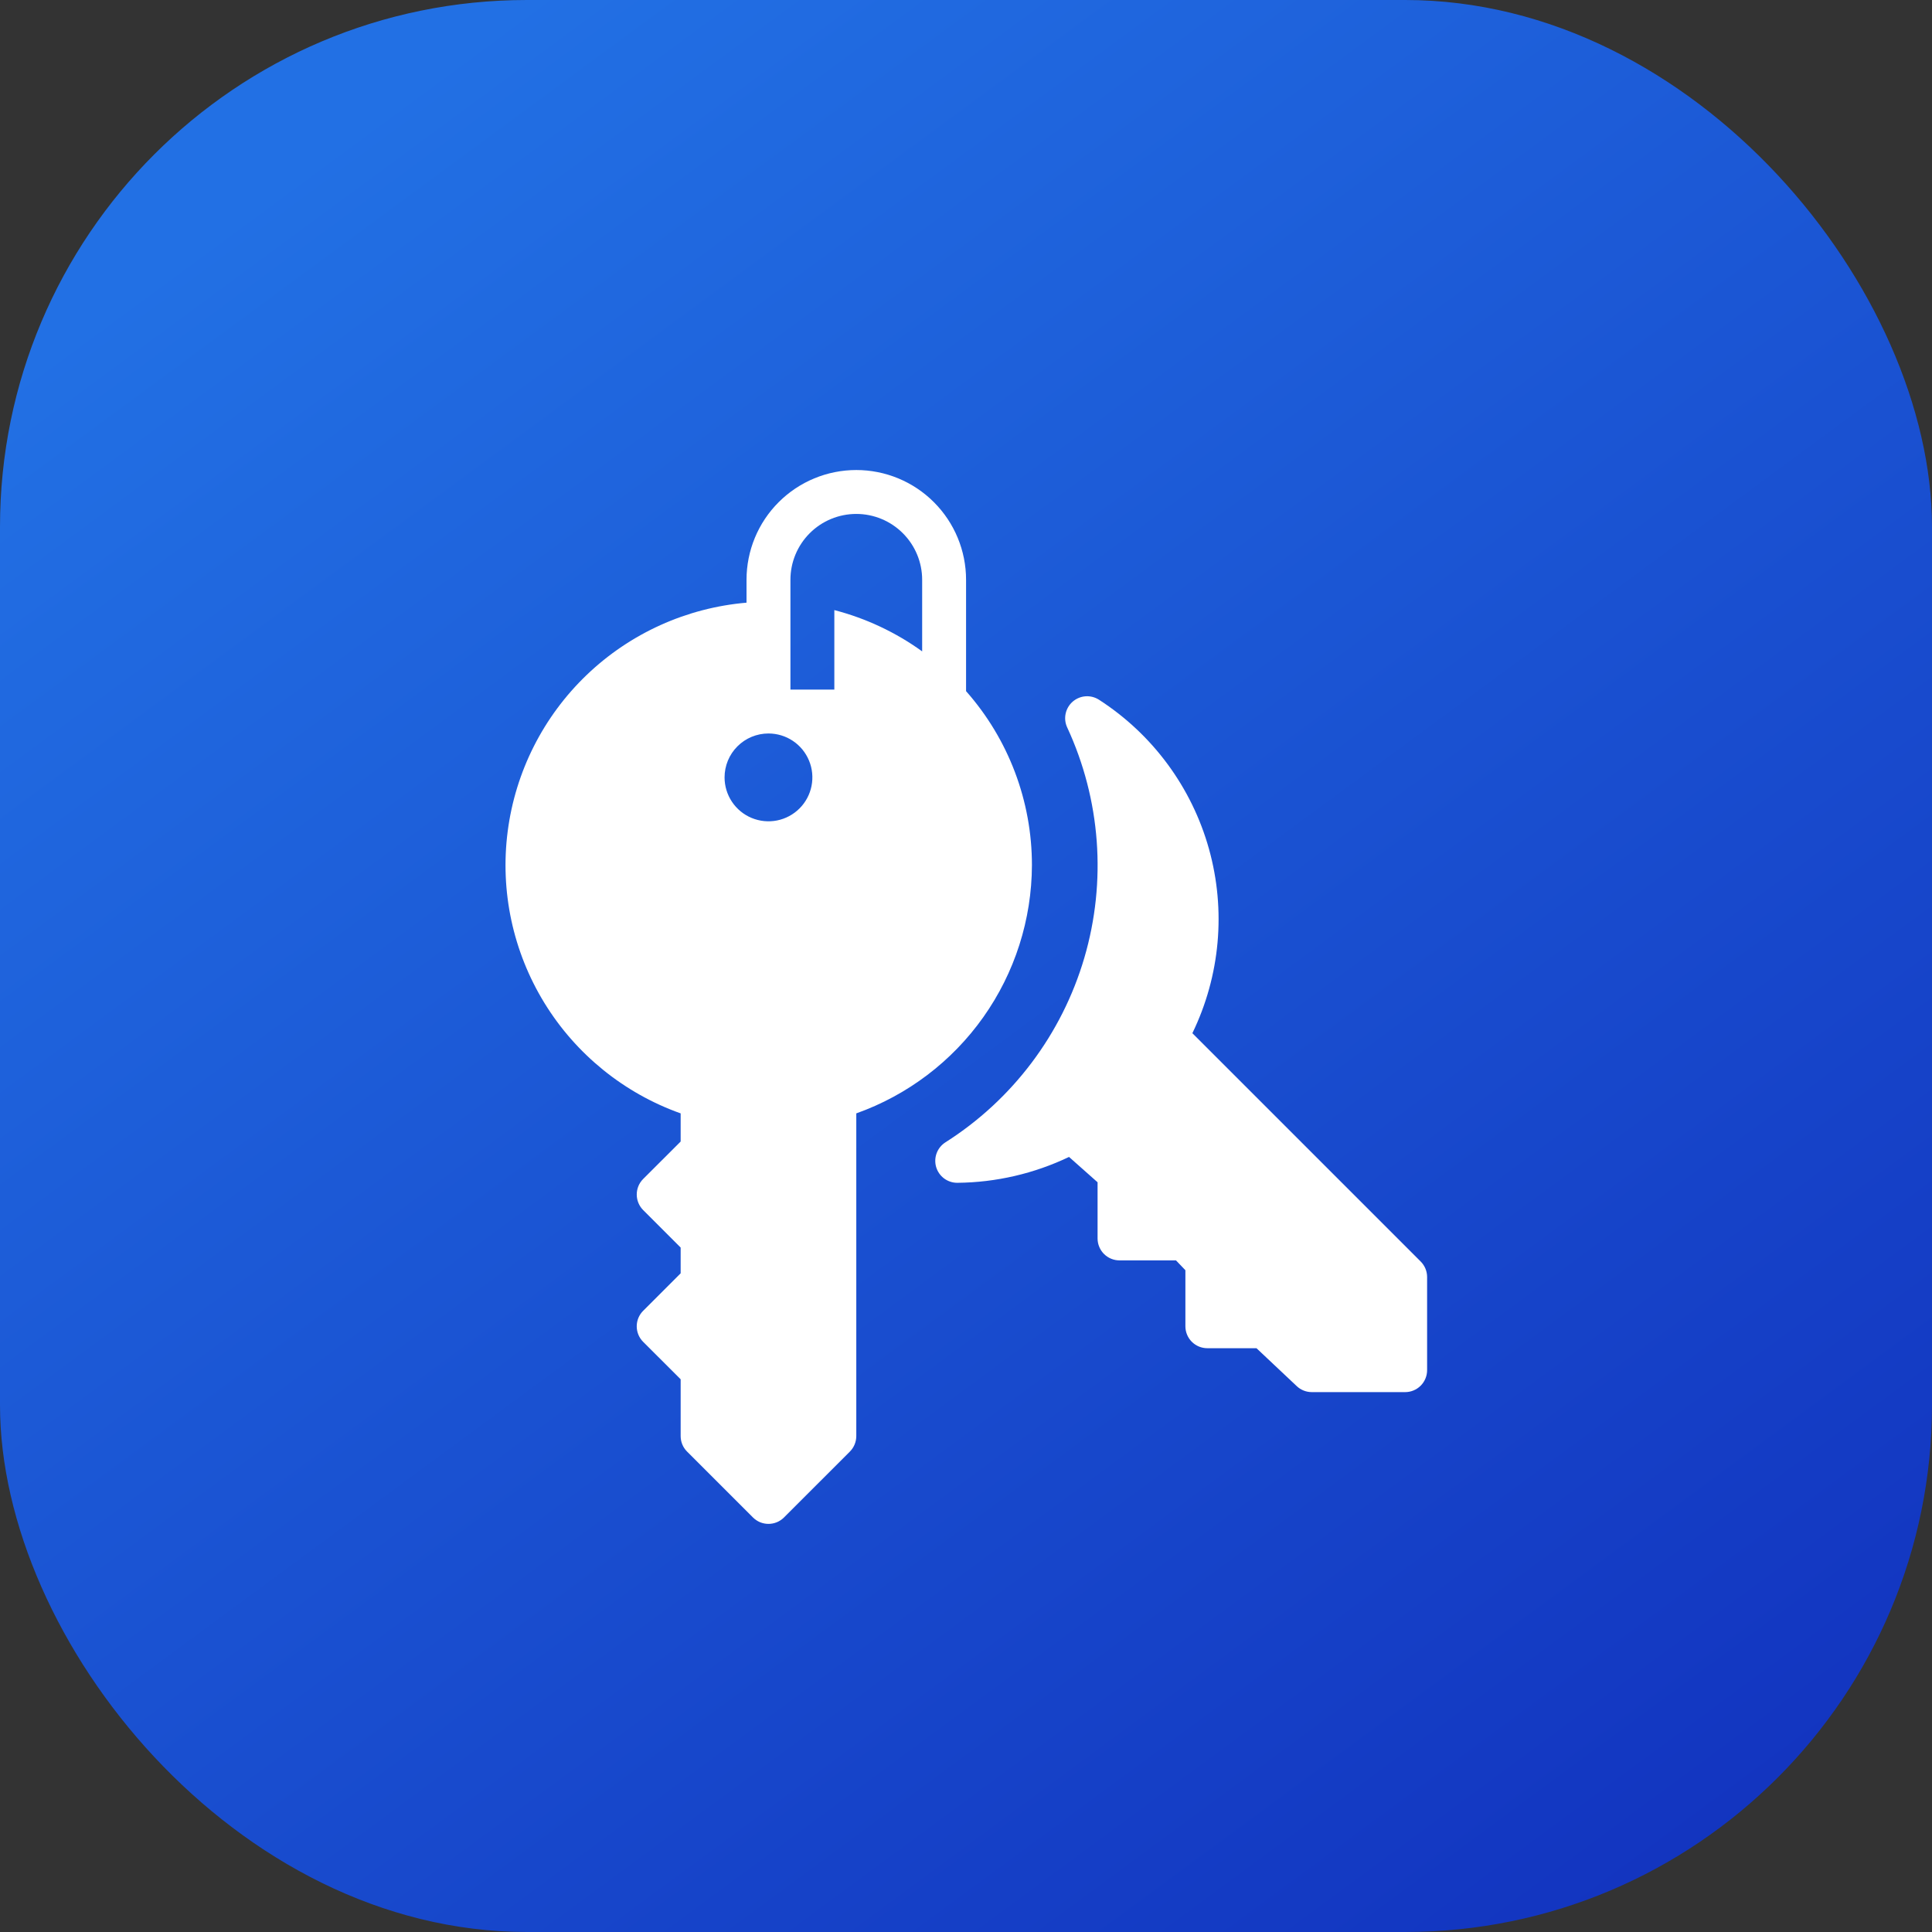
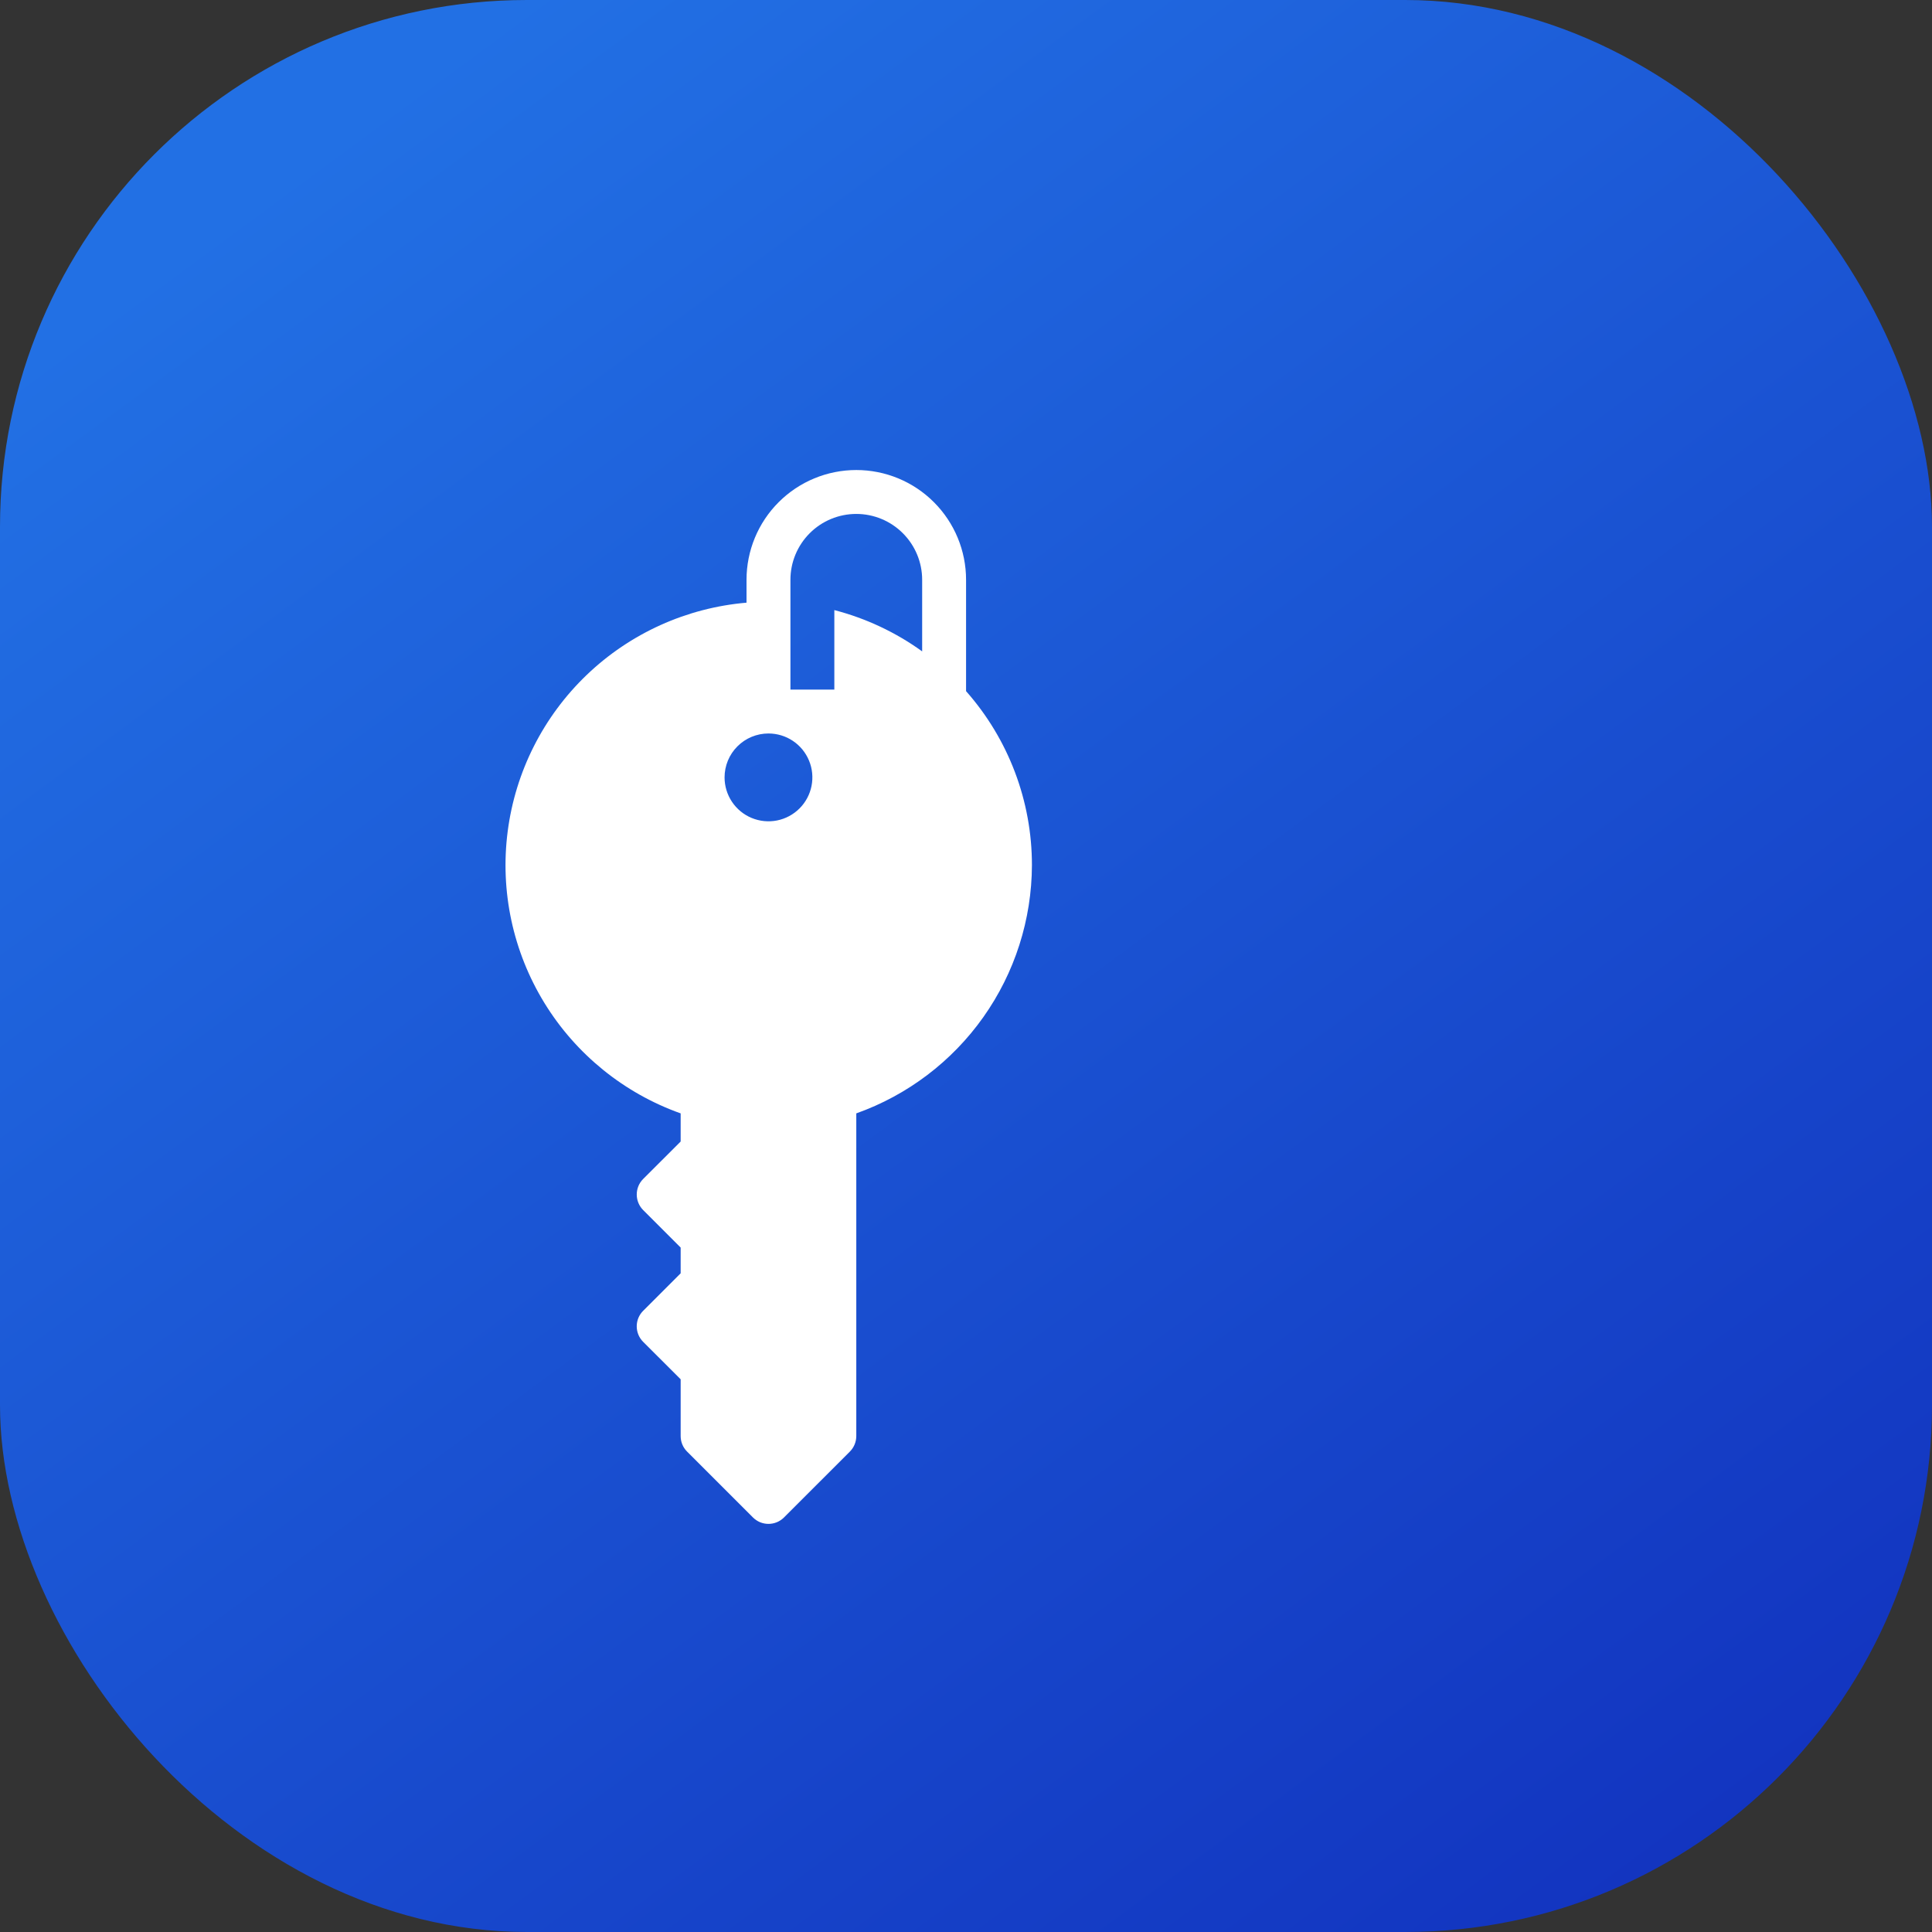
<svg xmlns="http://www.w3.org/2000/svg" width="88" height="88" viewBox="0 0 88 88" fill="none">
  <rect x="0" y="0" width="88" height="88" fill="#333333" stroke="none" />
  <rect width="88" height="88" rx="24" fill="url(#paint0_linear)" />
  <path d="M47.003 39.409C47.005 36.489 45.938 33.669 44.003 31.481V26.409C44.003 25.083 43.476 23.811 42.538 22.874C41.601 21.936 40.329 21.409 39.003 21.409C37.677 21.409 36.405 21.936 35.467 22.874C34.529 23.811 34.003 25.083 34.003 26.409V27.451C31.272 27.685 28.703 28.846 26.724 30.742C24.745 32.638 23.474 35.154 23.124 37.873C22.773 40.591 23.364 43.347 24.797 45.683C26.231 48.019 28.421 49.794 31.003 50.713V51.995L29.295 53.701C29.202 53.794 29.128 53.905 29.078 54.026C29.028 54.148 29.003 54.278 29.003 54.409C29.003 54.674 29.108 54.929 29.295 55.117L31.003 56.825V57.997L29.295 59.705C29.107 59.893 29.002 60.147 29.002 60.412C29.002 60.677 29.107 60.932 29.295 61.119L31.003 62.825V65.409C31.003 65.541 31.028 65.671 31.078 65.792C31.128 65.914 31.202 66.024 31.295 66.117L34.295 69.117C34.388 69.21 34.498 69.284 34.619 69.335C34.741 69.385 34.871 69.411 35.003 69.411C35.134 69.411 35.264 69.385 35.386 69.335C35.508 69.284 35.618 69.21 35.711 69.117L38.711 66.117C38.803 66.024 38.877 65.914 38.927 65.792C38.977 65.671 39.003 65.541 39.003 65.409V50.713C41.338 49.882 43.359 48.35 44.791 46.327C46.223 44.304 46.995 41.888 47.003 39.409V39.409ZM35.003 33.409C35.398 33.409 35.785 33.526 36.114 33.746C36.443 33.966 36.699 34.278 36.85 34.644C37.002 35.009 37.041 35.411 36.964 35.799C36.887 36.187 36.697 36.544 36.417 36.823C36.137 37.103 35.781 37.294 35.393 37.371C35.005 37.448 34.603 37.408 34.237 37.257C33.872 37.106 33.559 36.849 33.34 36.52C33.12 36.191 33.003 35.805 33.003 35.409C33.003 34.879 33.213 34.37 33.589 33.995C33.964 33.62 34.472 33.409 35.003 33.409V33.409ZM39.003 23.409C39.798 23.409 40.561 23.725 41.124 24.288C41.687 24.851 42.003 25.613 42.003 26.409V29.669C40.798 28.8 39.441 28.162 38.003 27.789V31.409H36.003V26.409C36.003 25.613 36.319 24.851 36.881 24.288C37.444 23.725 38.207 23.409 39.003 23.409Z" fill="white" />
-   <path d="M64.711 57.461L54.311 47.061C55.579 44.448 55.848 41.462 55.066 38.664C54.283 35.867 52.505 33.453 50.065 31.877C49.883 31.758 49.667 31.701 49.451 31.715C49.234 31.73 49.028 31.814 48.863 31.956C48.699 32.098 48.585 32.29 48.539 32.502C48.493 32.714 48.517 32.936 48.609 33.133C50.133 36.421 50.41 40.15 49.39 43.627C48.369 47.104 46.12 50.091 43.061 52.033C42.879 52.15 42.739 52.322 42.664 52.524C42.588 52.727 42.58 52.948 42.64 53.156C42.701 53.363 42.827 53.545 43 53.675C43.172 53.804 43.383 53.875 43.599 53.875H43.611C45.37 53.858 47.105 53.456 48.693 52.697L49.993 53.851V56.409C49.993 56.674 50.098 56.929 50.285 57.116C50.473 57.304 50.727 57.409 50.993 57.409H53.565L53.993 57.857V60.409C53.993 60.674 54.098 60.929 54.285 61.116C54.473 61.304 54.727 61.409 54.993 61.409H57.231L59.065 63.137C59.25 63.312 59.496 63.409 59.751 63.409H64.003C64.268 63.409 64.522 63.304 64.71 63.116C64.897 62.929 65.003 62.674 65.003 62.409V58.167C65.003 57.902 64.898 57.649 64.711 57.461Z" fill="white" />
  <defs>
    <linearGradient id="paint0_linear" x1="16.165" y1="5.536" x2="76.93" y2="88" gradientUnits="userSpaceOnUse">
      <stop stop-color="#2270E4" />
      <stop offset="1" stop-color="#1233BF" />
    </linearGradient>
  </defs>
</svg>